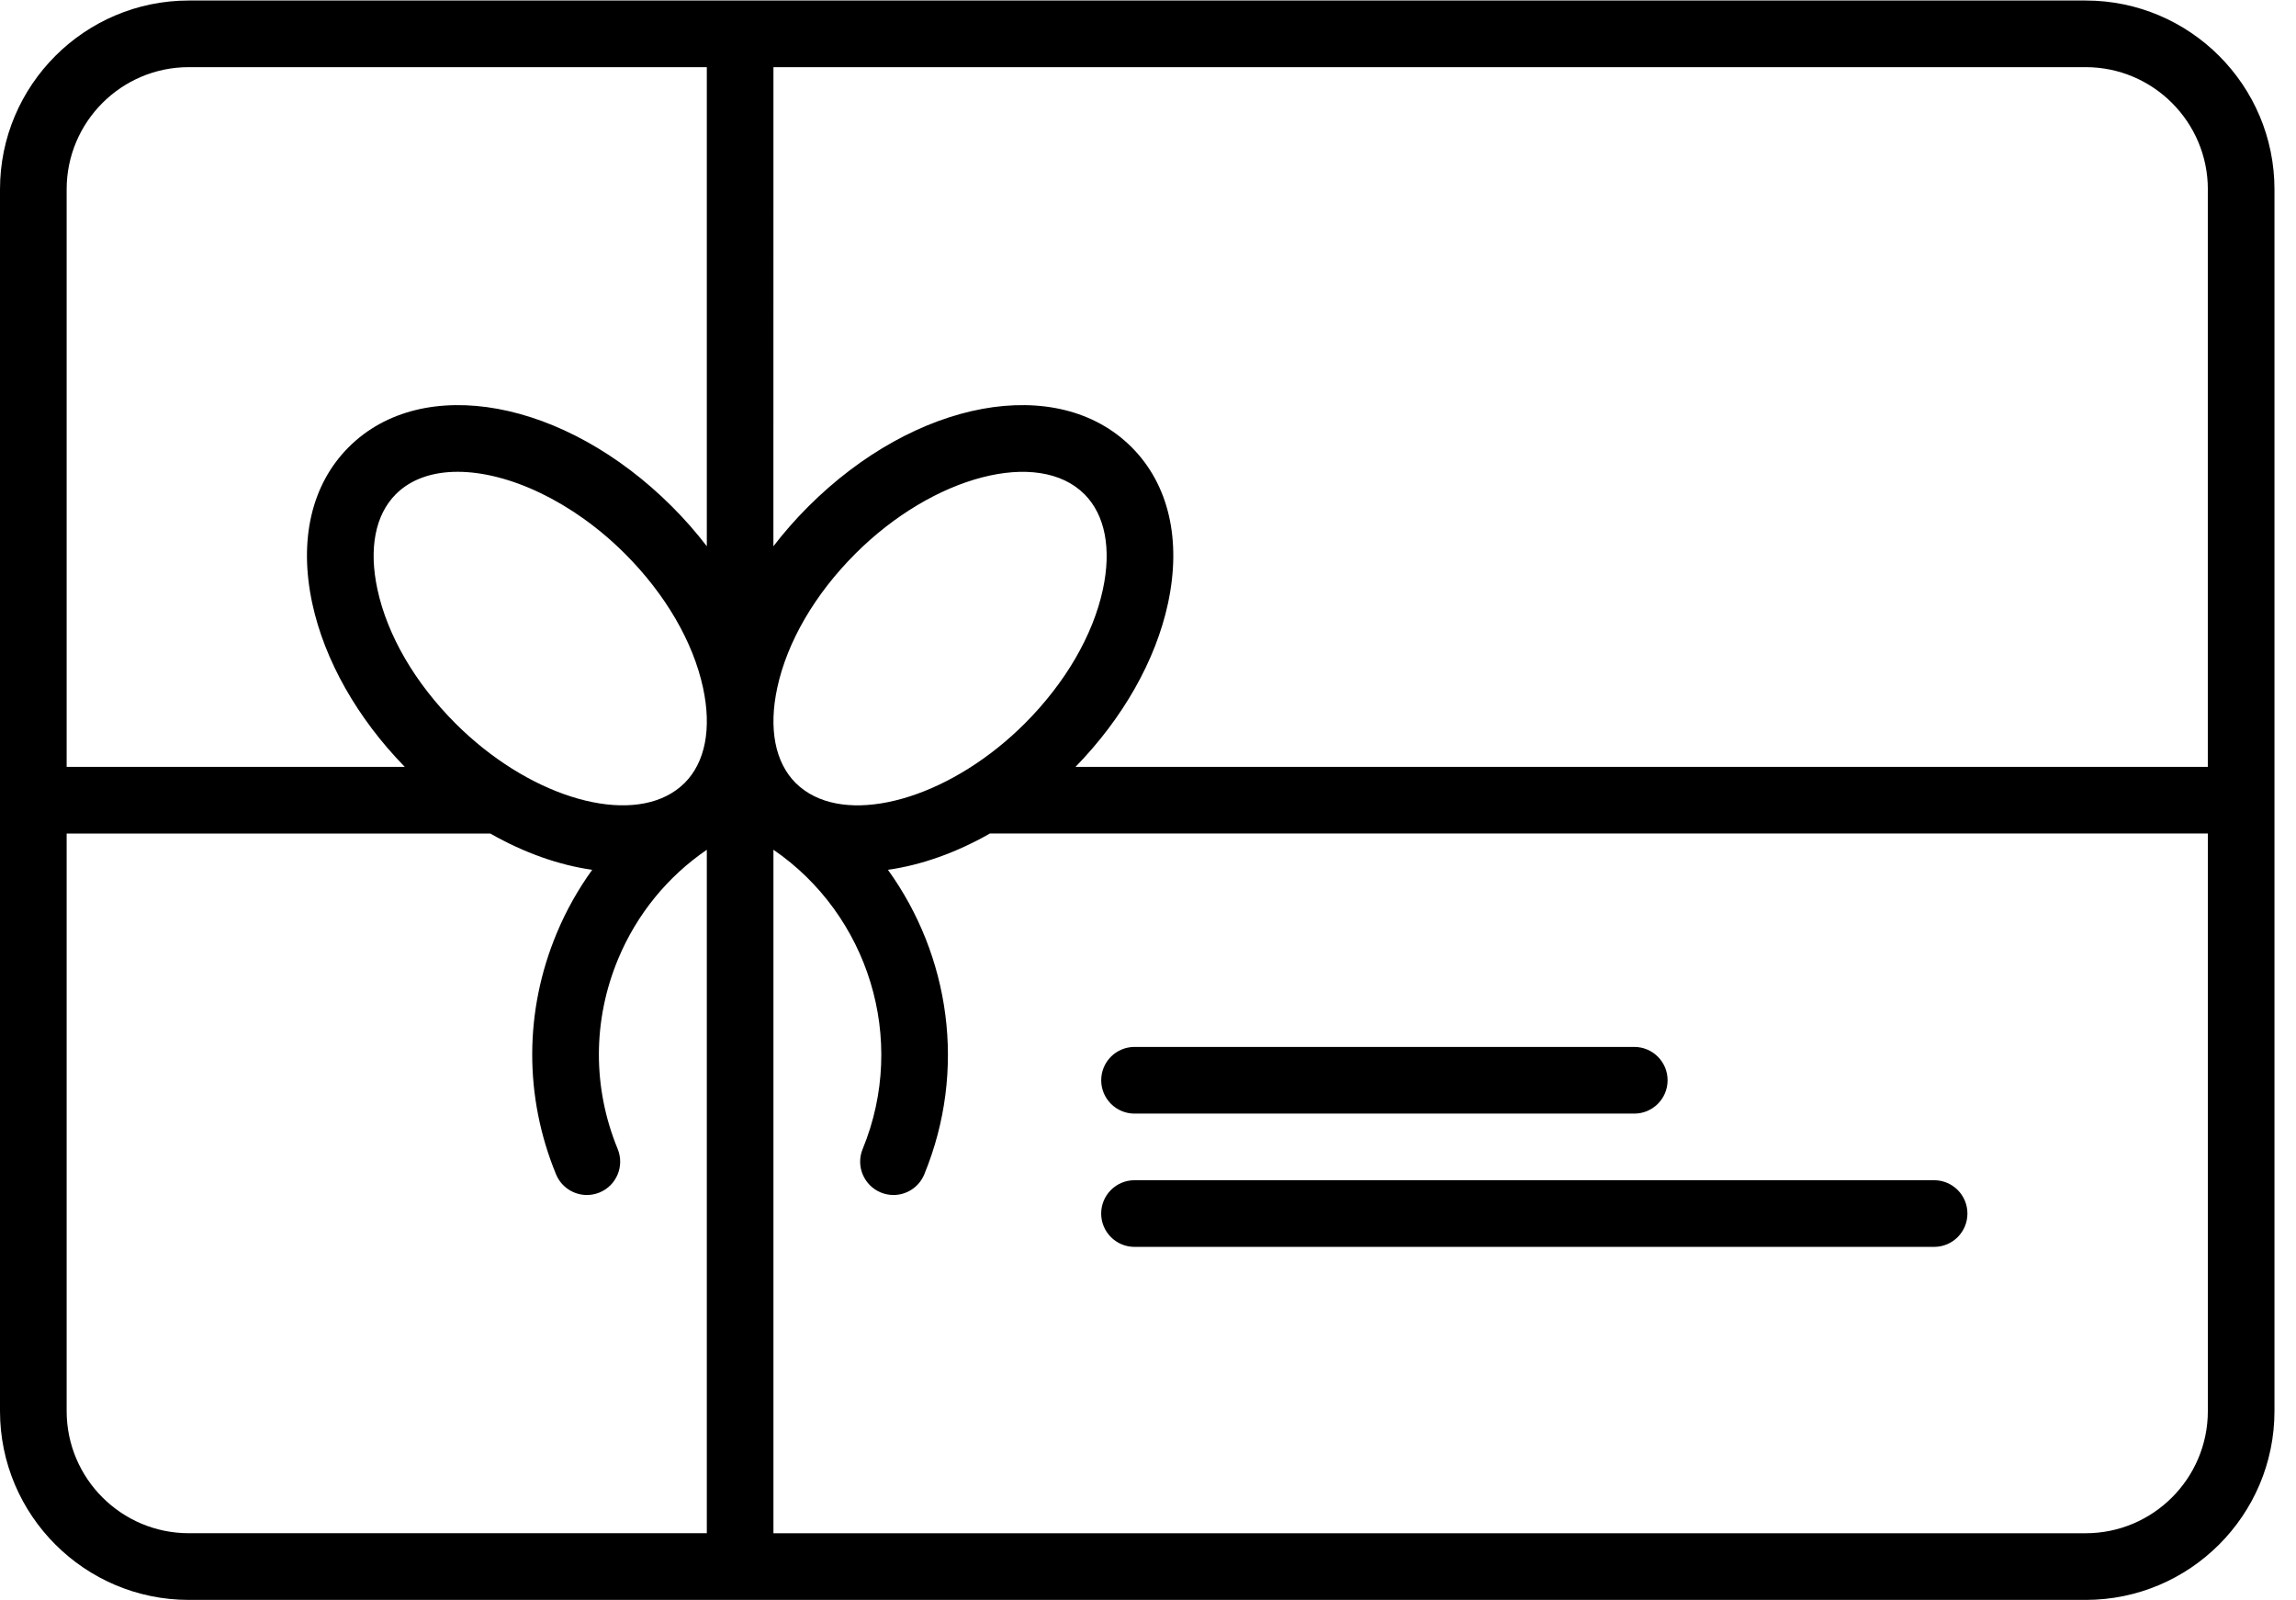
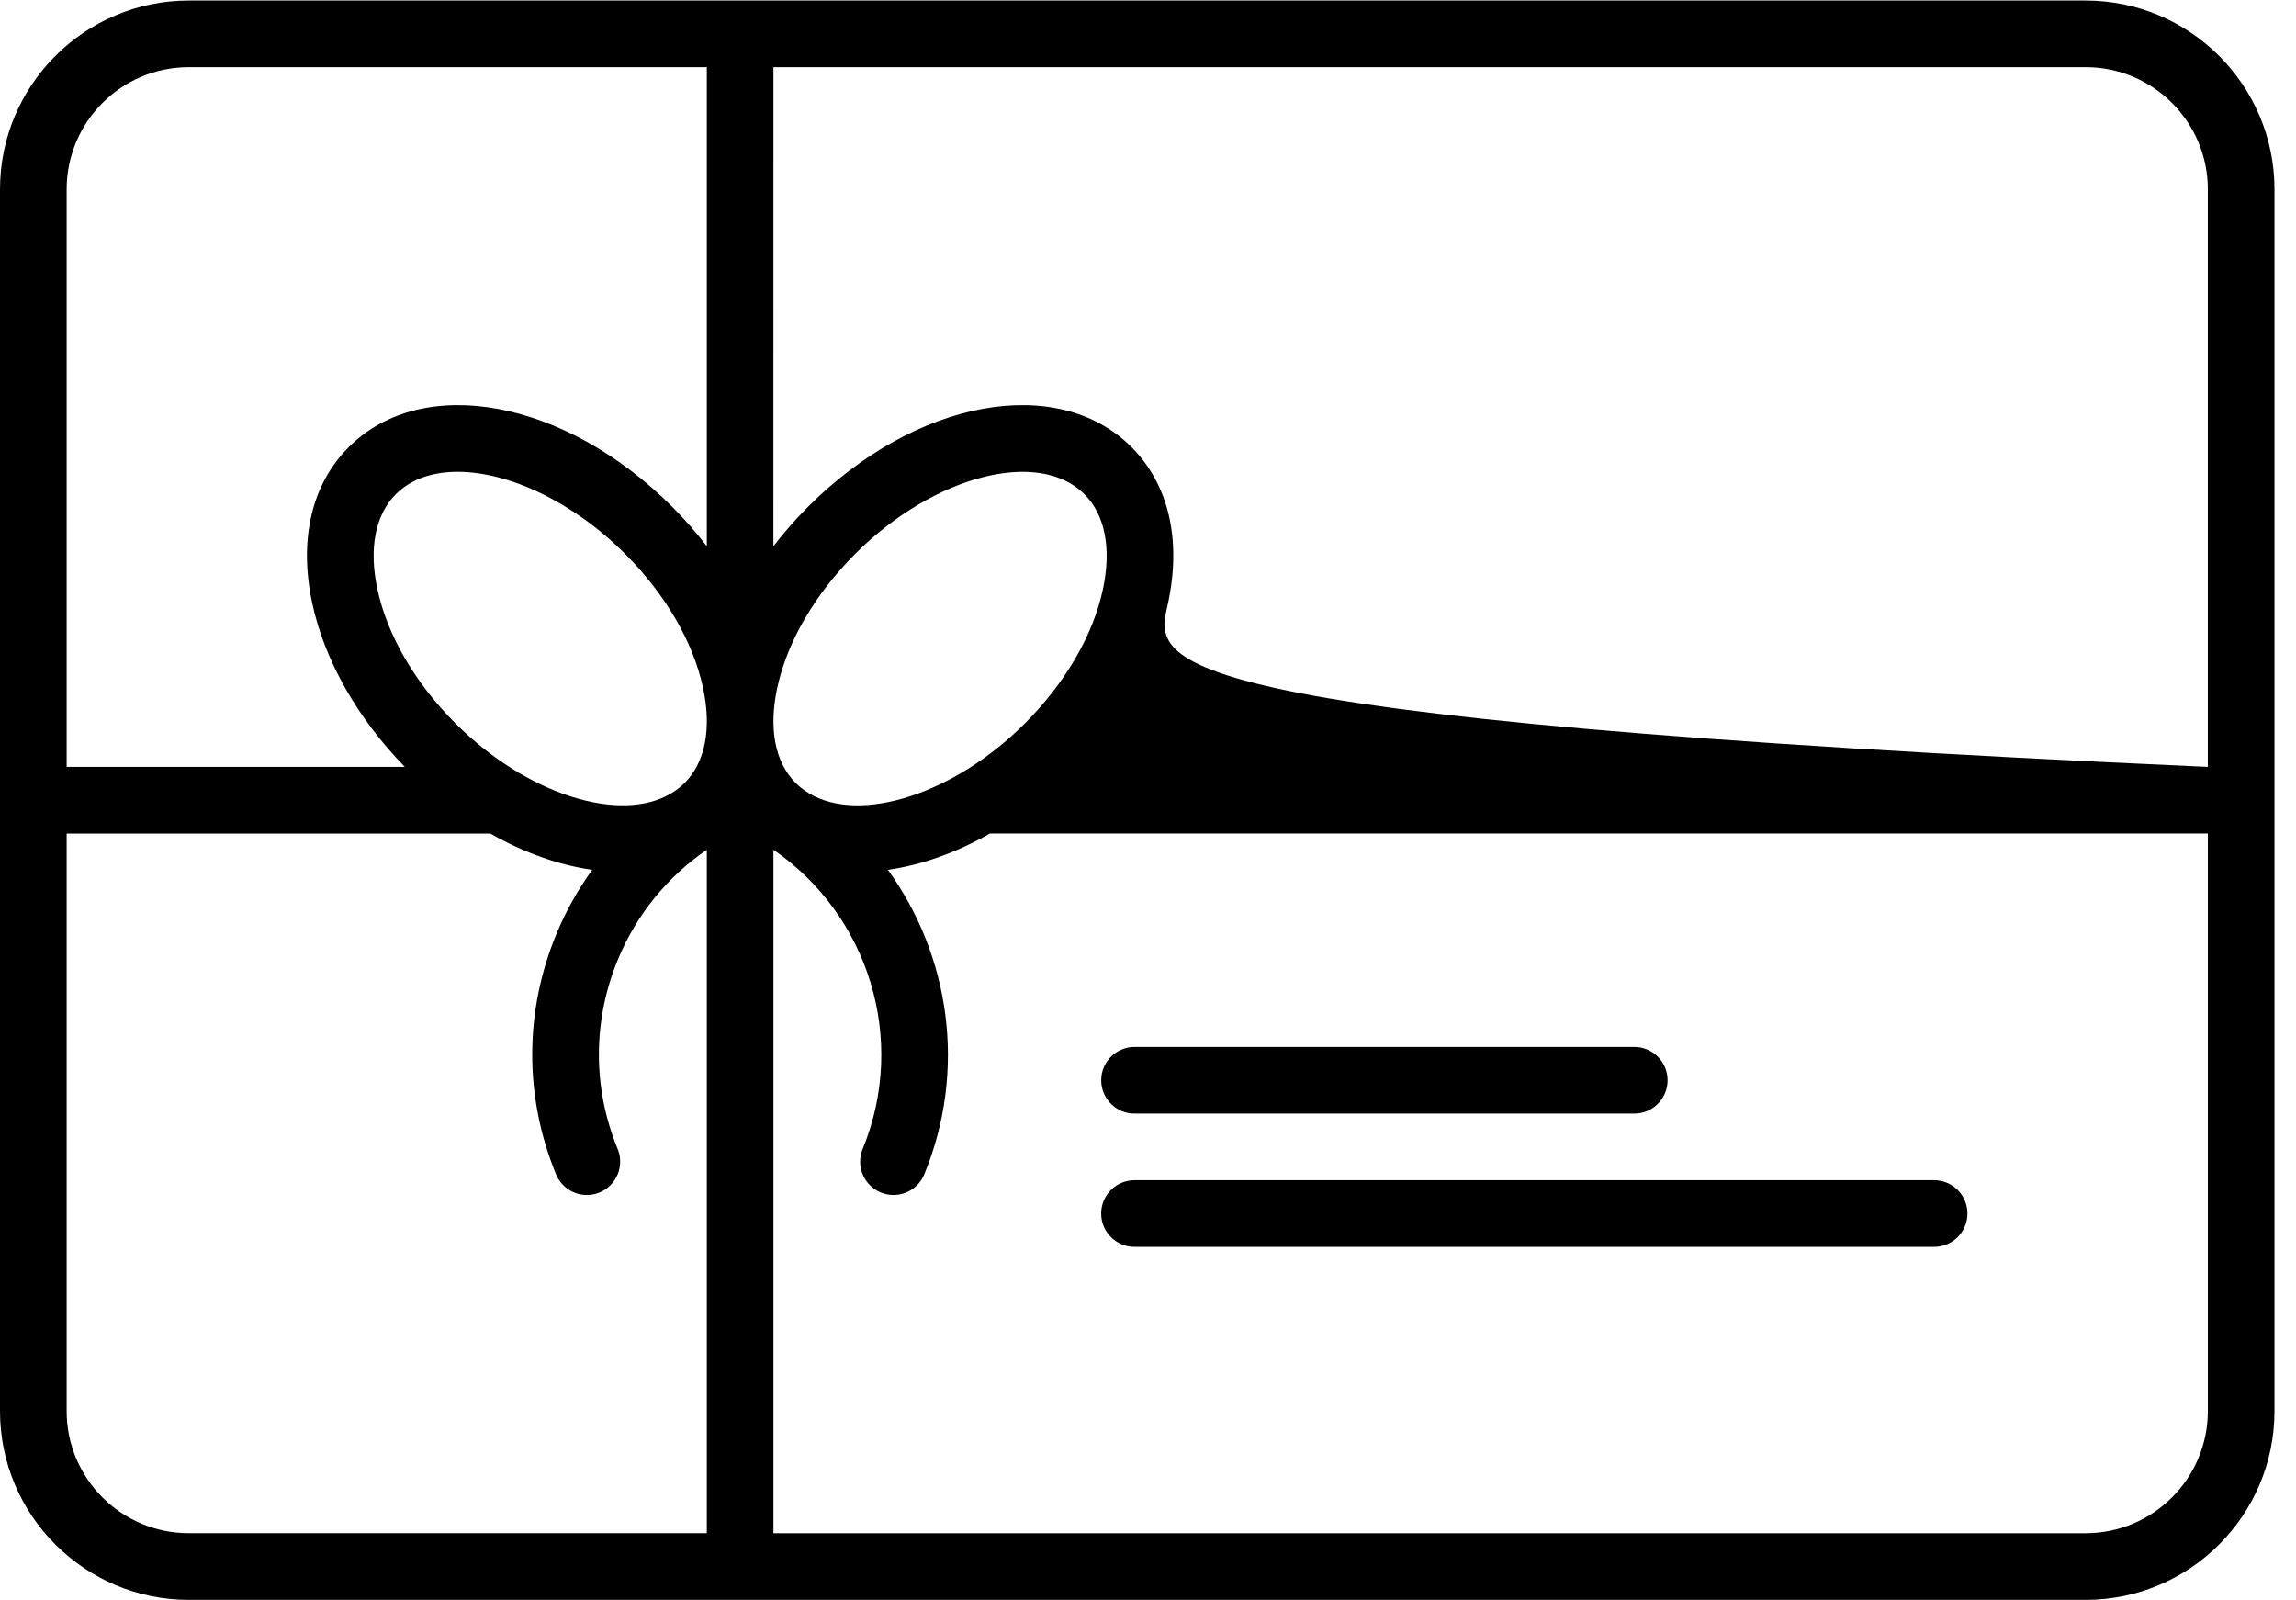
<svg xmlns="http://www.w3.org/2000/svg" width="66" height="46" viewBox="0 0 66 46" fill="none">
-   <path fill-rule="evenodd" clip-rule="evenodd" d="M59.954 0.015H5.428C2.435 0.015 0 2.45 0 5.442V40.559C0 43.551 2.435 45.986 5.428 45.986H59.954C62.947 45.986 65.381 43.551 65.381 40.559L65.381 5.442C65.381 2.45 62.947 0.015 59.954 0.015H59.954ZM63.465 5.442V22.043L30.915 22.043C32.278 20.645 33.221 18.983 33.574 17.346C33.968 15.517 33.597 13.921 32.526 12.851C30.4 10.725 26.317 11.477 23.23 14.564C22.868 14.926 22.535 15.307 22.232 15.701L22.233 1.93H59.954C61.89 1.93 63.466 3.505 63.466 5.442L63.465 5.442ZM10.85 16.942C11.135 18.264 11.931 19.631 13.092 20.793L13.092 20.793C15.146 22.846 17.839 23.678 19.297 22.802C19.329 22.78 19.362 22.759 19.395 22.738L19.395 22.738L19.429 22.716C19.517 22.653 19.602 22.583 19.68 22.505C20.274 21.911 20.462 20.939 20.209 19.768C19.924 18.446 19.128 17.079 17.967 15.918C16.46 14.41 14.61 13.561 13.155 13.561C12.437 13.561 11.816 13.768 11.379 14.204C10.785 14.799 10.597 15.771 10.85 16.942ZM23.266 22.809C23.237 22.789 23.208 22.771 23.178 22.752C23.162 22.742 23.146 22.732 23.13 22.721C23.038 22.657 22.952 22.585 22.872 22.506C22.278 21.911 22.09 20.94 22.343 19.768C22.628 18.446 23.424 17.079 24.585 15.918C26.835 13.668 29.852 12.884 31.173 14.205C31.767 14.8 31.955 15.771 31.703 16.943C31.418 18.265 30.621 19.632 29.46 20.794C27.412 22.842 24.727 23.674 23.266 22.809L23.266 22.809ZM20.318 1.93H5.427L5.427 1.93C3.491 1.93 1.916 3.504 1.916 5.441V22.042L11.636 22.043C10.273 20.645 9.33 18.983 8.977 17.346C8.583 15.517 8.955 13.92 10.025 12.851C12.151 10.725 16.234 11.477 19.321 14.564C19.683 14.926 20.016 15.307 20.318 15.701V1.93ZM1.916 40.559V23.958H14.093C15.07 24.514 16.07 24.866 17.023 25.001C16.619 25.562 16.275 26.171 16.003 26.824C15.071 29.056 15.064 31.517 15.984 33.754C16.137 34.124 16.494 34.348 16.87 34.348C16.992 34.348 17.115 34.325 17.234 34.276C17.723 34.075 17.956 33.516 17.756 33.026C17.03 31.262 17.036 29.322 17.77 27.561C18.308 26.272 19.192 25.195 20.318 24.425V44.069H5.428C3.491 44.07 1.916 42.495 1.916 40.559L1.916 40.559ZM22.233 44.07H59.954L59.954 44.07C61.891 44.07 63.466 42.494 63.466 40.558V23.957H28.457C27.479 24.514 26.478 24.866 25.524 25.001C27.298 27.459 27.804 30.75 26.569 33.754C26.417 34.124 26.06 34.348 25.683 34.348C25.562 34.348 25.439 34.325 25.32 34.276C24.831 34.074 24.596 33.515 24.798 33.026C26.099 29.86 24.95 26.287 22.233 24.424V44.07ZM31.655 31.05C31.655 30.521 32.083 30.092 32.612 30.092H46.979C47.508 30.092 47.936 30.521 47.936 31.05C47.936 31.579 47.508 32.008 46.979 32.008L32.612 32.008C32.084 32.008 31.655 31.579 31.655 31.05ZM55.598 35.839C56.127 35.839 56.555 35.41 56.555 34.881C56.555 34.352 56.127 33.923 55.598 33.923H32.612C32.083 33.923 31.654 34.352 31.654 34.881C31.654 35.41 32.083 35.839 32.612 35.839H55.598Z" fill="black" />
+   <path fill-rule="evenodd" clip-rule="evenodd" d="M59.954 0.015H5.428C2.435 0.015 0 2.45 0 5.442V40.559C0 43.551 2.435 45.986 5.428 45.986H59.954C62.947 45.986 65.381 43.551 65.381 40.559L65.381 5.442C65.381 2.45 62.947 0.015 59.954 0.015H59.954ZM63.465 5.442V22.043C32.278 20.645 33.221 18.983 33.574 17.346C33.968 15.517 33.597 13.921 32.526 12.851C30.4 10.725 26.317 11.477 23.23 14.564C22.868 14.926 22.535 15.307 22.232 15.701L22.233 1.93H59.954C61.89 1.93 63.466 3.505 63.466 5.442L63.465 5.442ZM10.85 16.942C11.135 18.264 11.931 19.631 13.092 20.793L13.092 20.793C15.146 22.846 17.839 23.678 19.297 22.802C19.329 22.78 19.362 22.759 19.395 22.738L19.395 22.738L19.429 22.716C19.517 22.653 19.602 22.583 19.68 22.505C20.274 21.911 20.462 20.939 20.209 19.768C19.924 18.446 19.128 17.079 17.967 15.918C16.46 14.41 14.61 13.561 13.155 13.561C12.437 13.561 11.816 13.768 11.379 14.204C10.785 14.799 10.597 15.771 10.85 16.942ZM23.266 22.809C23.237 22.789 23.208 22.771 23.178 22.752C23.162 22.742 23.146 22.732 23.13 22.721C23.038 22.657 22.952 22.585 22.872 22.506C22.278 21.911 22.09 20.94 22.343 19.768C22.628 18.446 23.424 17.079 24.585 15.918C26.835 13.668 29.852 12.884 31.173 14.205C31.767 14.8 31.955 15.771 31.703 16.943C31.418 18.265 30.621 19.632 29.46 20.794C27.412 22.842 24.727 23.674 23.266 22.809L23.266 22.809ZM20.318 1.93H5.427L5.427 1.93C3.491 1.93 1.916 3.504 1.916 5.441V22.042L11.636 22.043C10.273 20.645 9.33 18.983 8.977 17.346C8.583 15.517 8.955 13.92 10.025 12.851C12.151 10.725 16.234 11.477 19.321 14.564C19.683 14.926 20.016 15.307 20.318 15.701V1.93ZM1.916 40.559V23.958H14.093C15.07 24.514 16.07 24.866 17.023 25.001C16.619 25.562 16.275 26.171 16.003 26.824C15.071 29.056 15.064 31.517 15.984 33.754C16.137 34.124 16.494 34.348 16.87 34.348C16.992 34.348 17.115 34.325 17.234 34.276C17.723 34.075 17.956 33.516 17.756 33.026C17.03 31.262 17.036 29.322 17.77 27.561C18.308 26.272 19.192 25.195 20.318 24.425V44.069H5.428C3.491 44.07 1.916 42.495 1.916 40.559L1.916 40.559ZM22.233 44.07H59.954L59.954 44.07C61.891 44.07 63.466 42.494 63.466 40.558V23.957H28.457C27.479 24.514 26.478 24.866 25.524 25.001C27.298 27.459 27.804 30.75 26.569 33.754C26.417 34.124 26.06 34.348 25.683 34.348C25.562 34.348 25.439 34.325 25.32 34.276C24.831 34.074 24.596 33.515 24.798 33.026C26.099 29.86 24.95 26.287 22.233 24.424V44.07ZM31.655 31.05C31.655 30.521 32.083 30.092 32.612 30.092H46.979C47.508 30.092 47.936 30.521 47.936 31.05C47.936 31.579 47.508 32.008 46.979 32.008L32.612 32.008C32.084 32.008 31.655 31.579 31.655 31.05ZM55.598 35.839C56.127 35.839 56.555 35.41 56.555 34.881C56.555 34.352 56.127 33.923 55.598 33.923H32.612C32.083 33.923 31.654 34.352 31.654 34.881C31.654 35.41 32.083 35.839 32.612 35.839H55.598Z" fill="black" />
</svg>